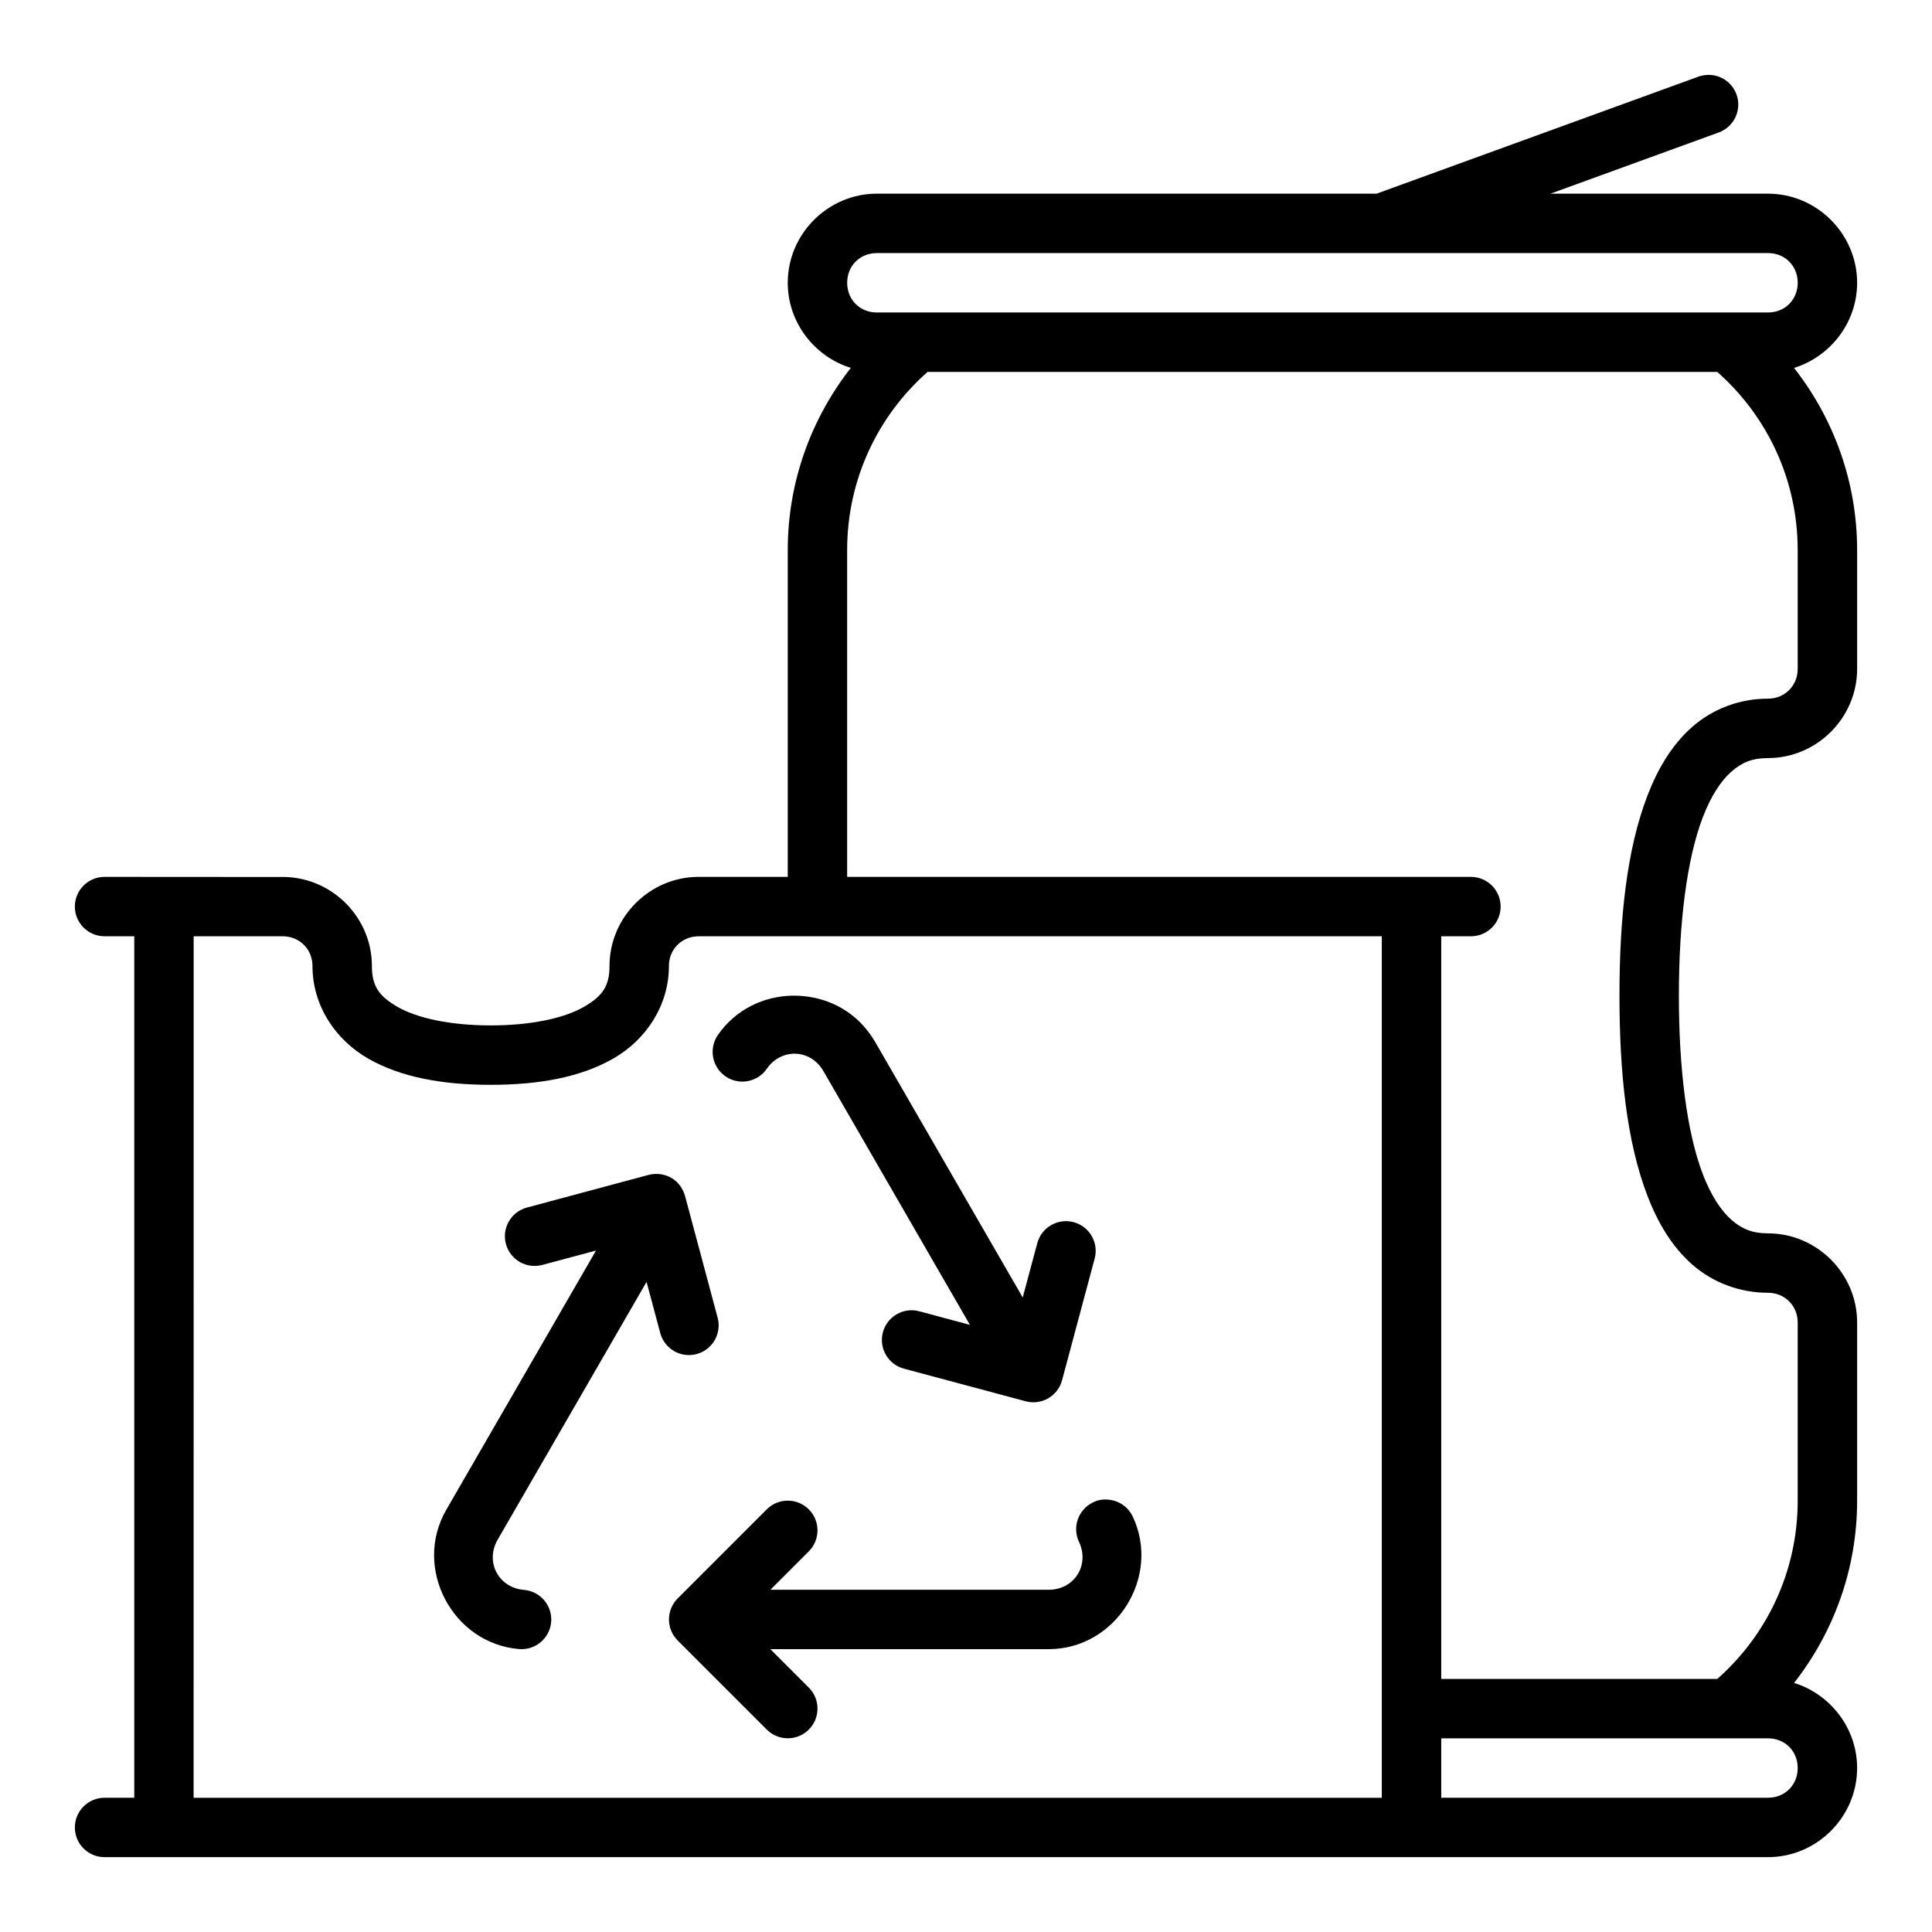
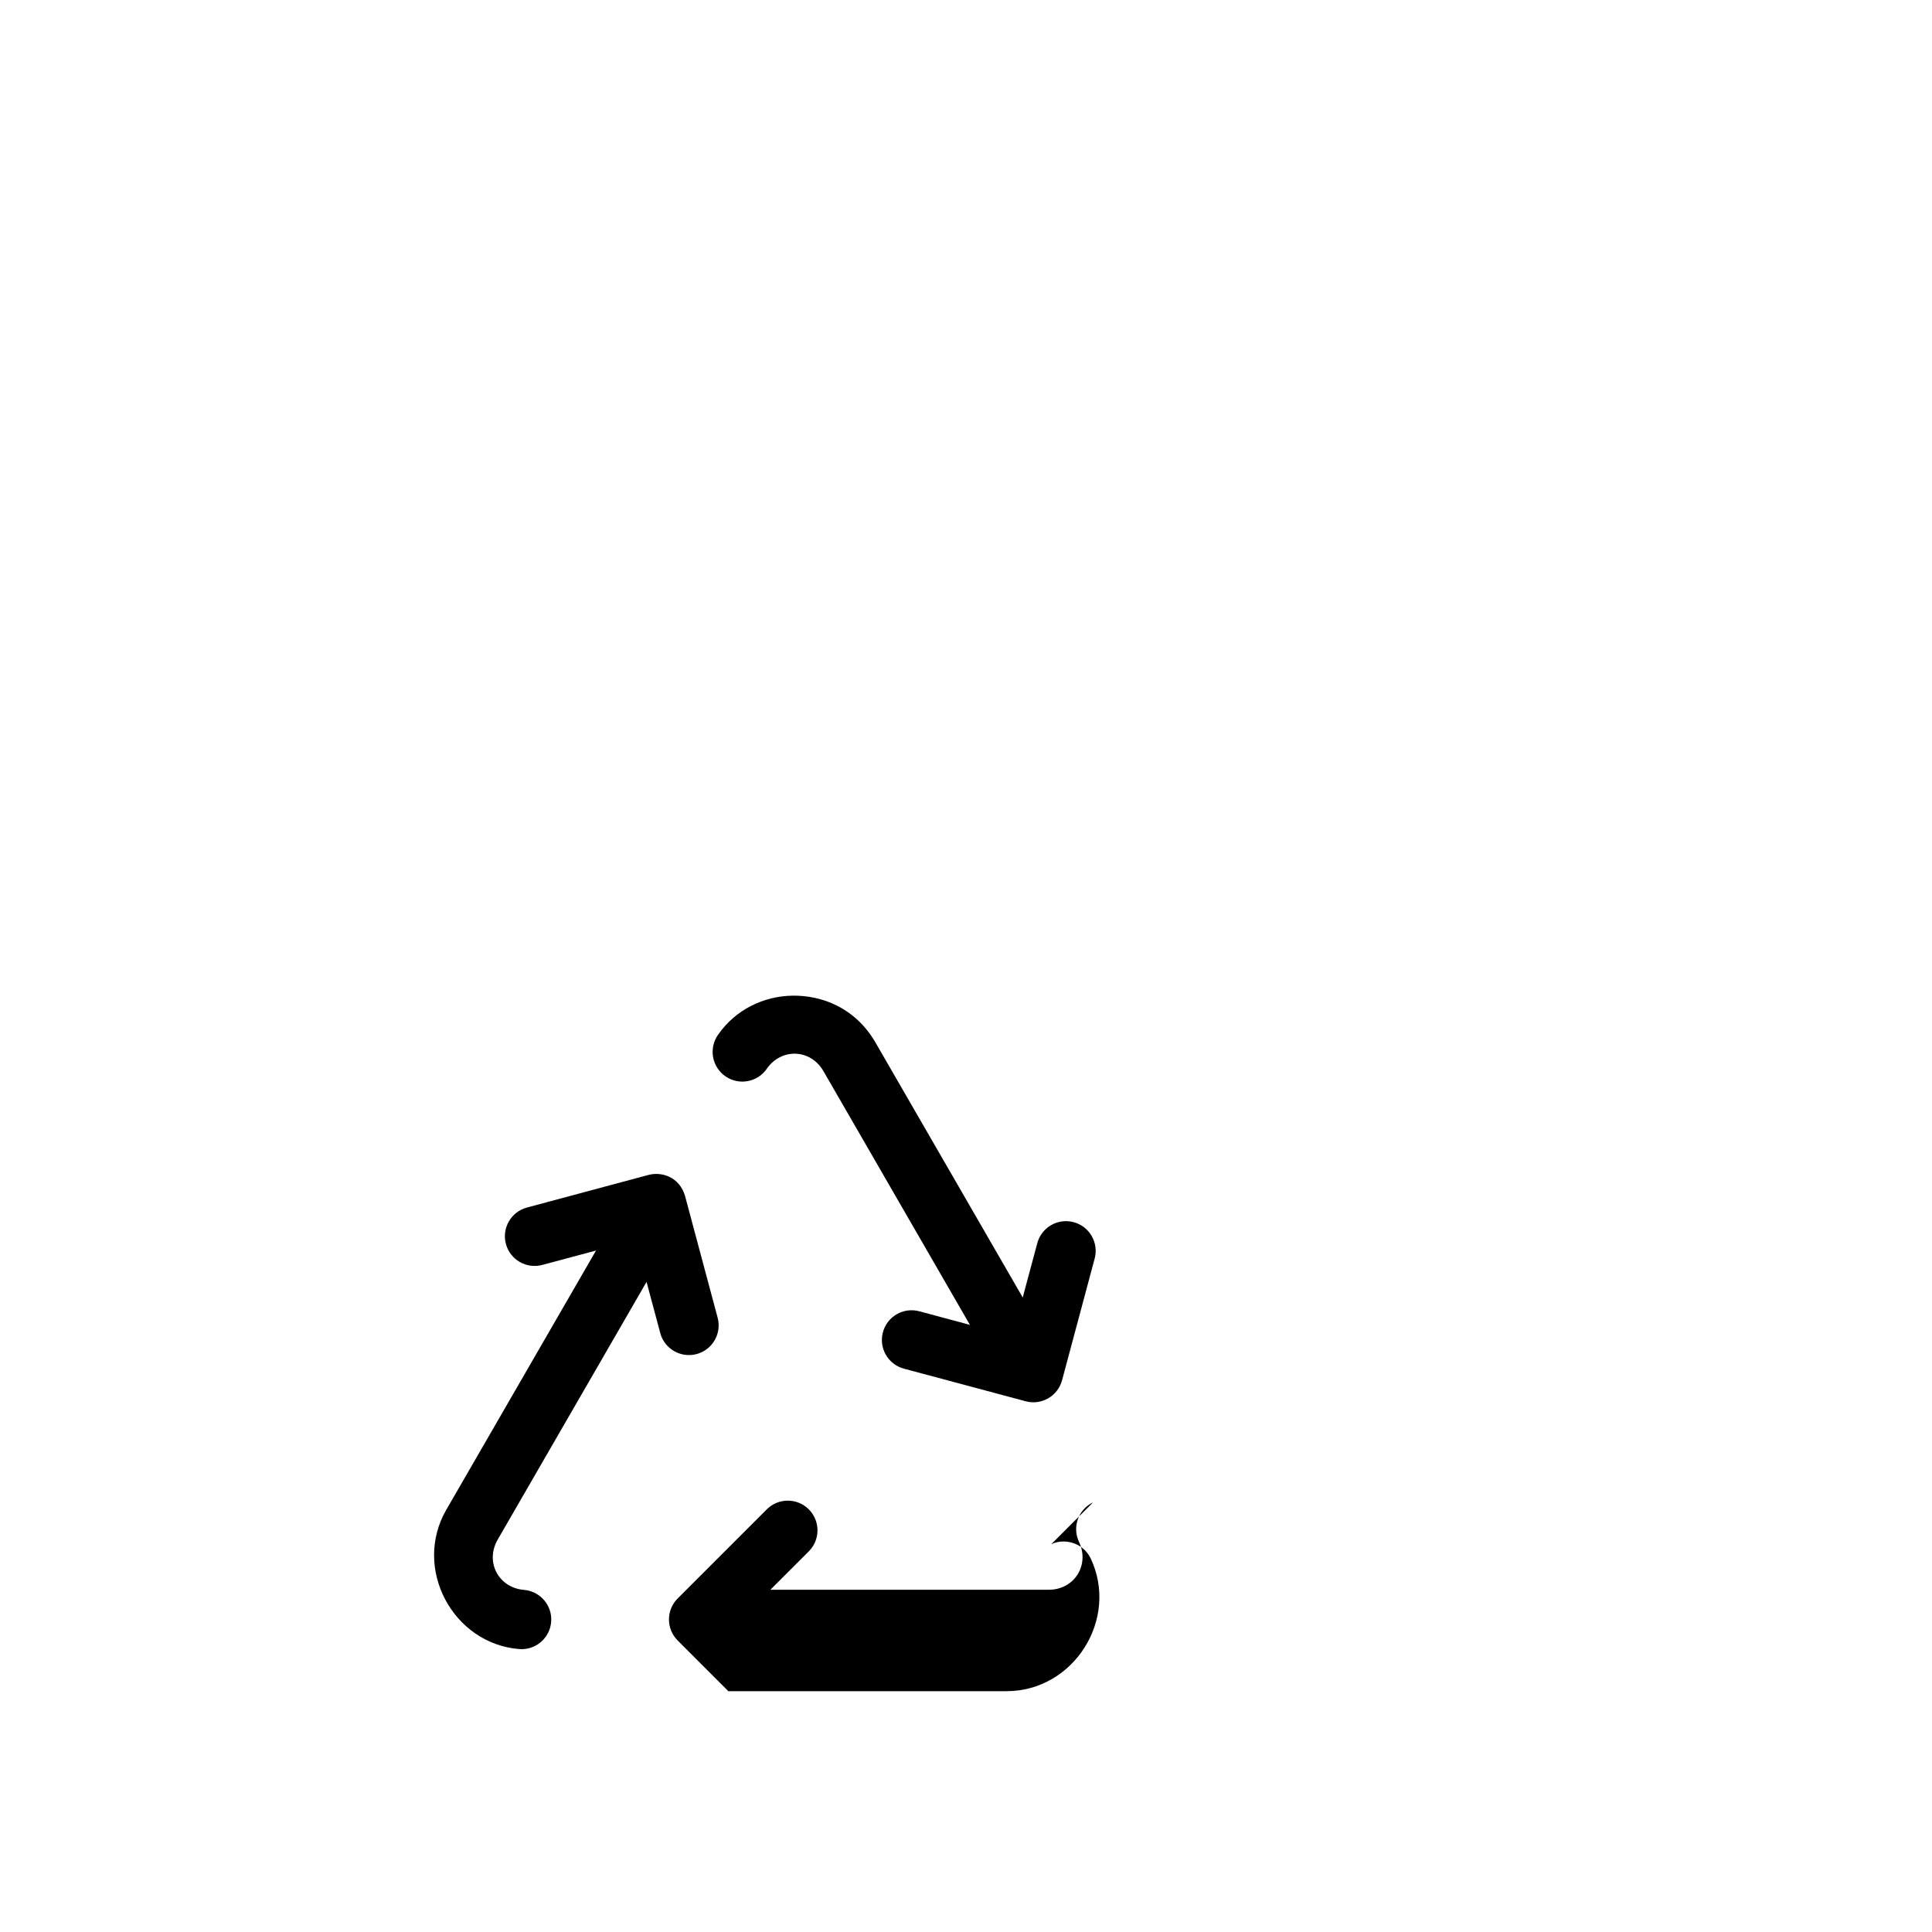
<svg xmlns="http://www.w3.org/2000/svg" fill="#000000" width="800px" height="800px" version="1.1" viewBox="144 144 512 512">
  <g>
-     <path d="m353.96 407.86c-7.531 0.145-15 3.606-19.711 10.426-2.469 3.574-1.574 8.477 2 10.949 3.578 2.481 8.488 1.586 10.961-2 3.793-5.496 11.555-5.359 15.02 0.645l38.809 67.223-13.406-3.598c-4.203-1.133-8.531 1.359-9.656 5.566-1.125 4.203 1.375 8.52 5.582 9.641l32.258 8.641c4.199 1.125 8.516-1.367 9.641-5.566l8.641-32.258c1.125-4.199-1.367-8.516-5.566-9.641-4.199-1.125-8.516 1.367-9.641 5.566l-3.859 14.391-39.176-67.836c-5.457-9.137-14.262-12.27-21.895-12.148zm-38.066 47.496-32.258 8.656c-4.199 1.125-6.691 5.441-5.566 9.641s5.441 6.691 9.641 5.566l14.238-3.812-39.684 68.711c-8.938 15.48 1.703 35.473 19.328 36.902 4.328 0.344 8.121-2.883 8.473-7.211 0.344-4.328-2.883-8.121-7.211-8.473-6.656-0.539-10.418-7.34-6.949-13.344l39.438-68.281 3.629 13.562c1.125 4.199 5.441 6.691 9.641 5.566 4.199-1.125 6.691-5.441 5.566-9.641l-8.641-32.273c-1.523-5.113-6.238-6.453-9.641-5.566zm117.79 86.781c-3.926 1.863-5.598 6.559-3.734 10.484 2.859 6.031-1.137 12.684-8.07 12.684h-73.723l10.18-10.18c3.074-3.074 3.074-8.059 0-11.133-3.074-3.074-8.059-3.074-11.133 0l-23.617 23.617c-3.074 3.074-3.074 8.059 0 11.133l23.617 23.617c3.074 3.074 8.059 3.074 11.133 0 3.074-3.074 3.074-8.059 0-11.133l-10.18-10.18h73.723c17.875 0 29.871-19.203 22.293-35.18-2.266-4.625-7.543-5.281-10.484-3.734z" />
-     <path d="m171.71 376.38c-4.348 0-7.871 3.523-7.871 7.871s3.523 7.871 7.871 7.871h7.871v228.3h-7.871c-4.348 0-7.871 3.523-7.871 7.871s3.523 7.871 7.871 7.871h440.83c12.945 0 23.617-10.668 23.617-23.617 0-10.543-7.082-19.562-16.699-22.555 10.426-13.352 16.699-30.09 16.699-48.293v-47.234c0-12.949-10.668-23.617-23.617-23.617-4.156 0-6.918-1.148-9.688-3.582-2.769-2.434-5.414-6.449-7.566-12.039-4.297-11.176-6.367-28.199-6.367-47.355s2.066-36.18 6.367-47.355c2.148-5.59 4.797-9.605 7.566-12.039s5.531-3.582 9.688-3.582c12.949 0 23.617-10.668 23.617-23.617v-31.488c0-18.203-6.281-34.945-16.711-48.293 9.625-2.988 16.711-12.008 16.711-22.555 0-12.945-10.668-23.617-23.617-23.617h-57.656l44.602-16.223c4.082-1.488 6.188-6 4.703-10.086-1.168-3.203-4.266-5.285-7.672-5.168-0.824 0.027-1.637 0.184-2.414 0.461l-85.285 31.012h-132.44c-12.945 0-23.617 10.668-23.617 23.617 0 10.547 7.09 19.566 16.711 22.555-10.434 13.348-16.711 30.09-16.711 48.293v86.594h-23.617c-12.949 0-23.617 10.668-23.617 23.617 0 5.25-1.793 7.977-6.856 10.871-5.066 2.894-13.699 4.875-24.629 4.875-10.934 0-19.566-1.98-24.629-4.875-5.066-2.894-6.856-5.621-6.856-10.871 0-12.73-10.316-23.234-22.969-23.586zm204.67-165.31h236.16c4.496 0 7.871 3.375 7.871 7.871s-3.375 7.871-7.871 7.871h-236.16c-4.496 0-7.871-3.375-7.871-7.871s3.375-7.871 7.871-7.871zm13.453 31.488h209.25c13.07 11.52 21.324 28.371 21.324 47.234v31.488c0 4.441-3.43 7.871-7.871 7.871-7.652 0-14.73 2.785-20.078 7.488-5.352 4.703-9.098 11.016-11.871 18.219-5.543 14.406-7.41 32.809-7.41 53.016 0 20.207 1.871 38.605 7.41 53.016 2.769 7.203 6.519 13.52 11.871 18.219 5.352 4.703 12.426 7.488 20.078 7.488 4.441 0 7.871 3.43 7.871 7.871v47.234c0 18.859-8.246 35.711-21.309 47.234h-73.156v-196.81h7.871c4.348 0 7.871-3.523 7.871-7.871s-3.523-7.871-7.871-7.871h-165.31v-86.594c0-18.863 8.254-35.715 21.324-47.234zm-194.51 149.57h23.617c4.441 0 7.871 3.43 7.871 7.871 0 10.496 6.082 19.578 14.789 24.555 8.711 4.977 19.758 6.934 32.441 6.934 12.684 0 23.73-1.957 32.441-6.934s14.789-14.059 14.789-24.555c0-4.441 3.43-7.871 7.871-7.871h181.05v228.3h-314.88zm330.62 212.55h86.594c4.496 0 7.871 3.375 7.871 7.871 0 4.496-3.375 7.871-7.871 7.871h-86.594z" />
+     <path d="m353.96 407.86c-7.531 0.145-15 3.606-19.711 10.426-2.469 3.574-1.574 8.477 2 10.949 3.578 2.481 8.488 1.586 10.961-2 3.793-5.496 11.555-5.359 15.02 0.645l38.809 67.223-13.406-3.598c-4.203-1.133-8.531 1.359-9.656 5.566-1.125 4.203 1.375 8.52 5.582 9.641l32.258 8.641c4.199 1.125 8.516-1.367 9.641-5.566l8.641-32.258c1.125-4.199-1.367-8.516-5.566-9.641-4.199-1.125-8.516 1.367-9.641 5.566l-3.859 14.391-39.176-67.836c-5.457-9.137-14.262-12.27-21.895-12.148zm-38.066 47.496-32.258 8.656c-4.199 1.125-6.691 5.441-5.566 9.641s5.441 6.691 9.641 5.566l14.238-3.812-39.684 68.711c-8.938 15.48 1.703 35.473 19.328 36.902 4.328 0.344 8.121-2.883 8.473-7.211 0.344-4.328-2.883-8.121-7.211-8.473-6.656-0.539-10.418-7.34-6.949-13.344l39.438-68.281 3.629 13.562c1.125 4.199 5.441 6.691 9.641 5.566 4.199-1.125 6.691-5.441 5.566-9.641l-8.641-32.273c-1.523-5.113-6.238-6.453-9.641-5.566zm117.79 86.781c-3.926 1.863-5.598 6.559-3.734 10.484 2.859 6.031-1.137 12.684-8.07 12.684h-73.723l10.18-10.18c3.074-3.074 3.074-8.059 0-11.133-3.074-3.074-8.059-3.074-11.133 0l-23.617 23.617c-3.074 3.074-3.074 8.059 0 11.133l23.617 23.617l-10.18-10.18h73.723c17.875 0 29.871-19.203 22.293-35.18-2.266-4.625-7.543-5.281-10.484-3.734z" />
  </g>
</svg>